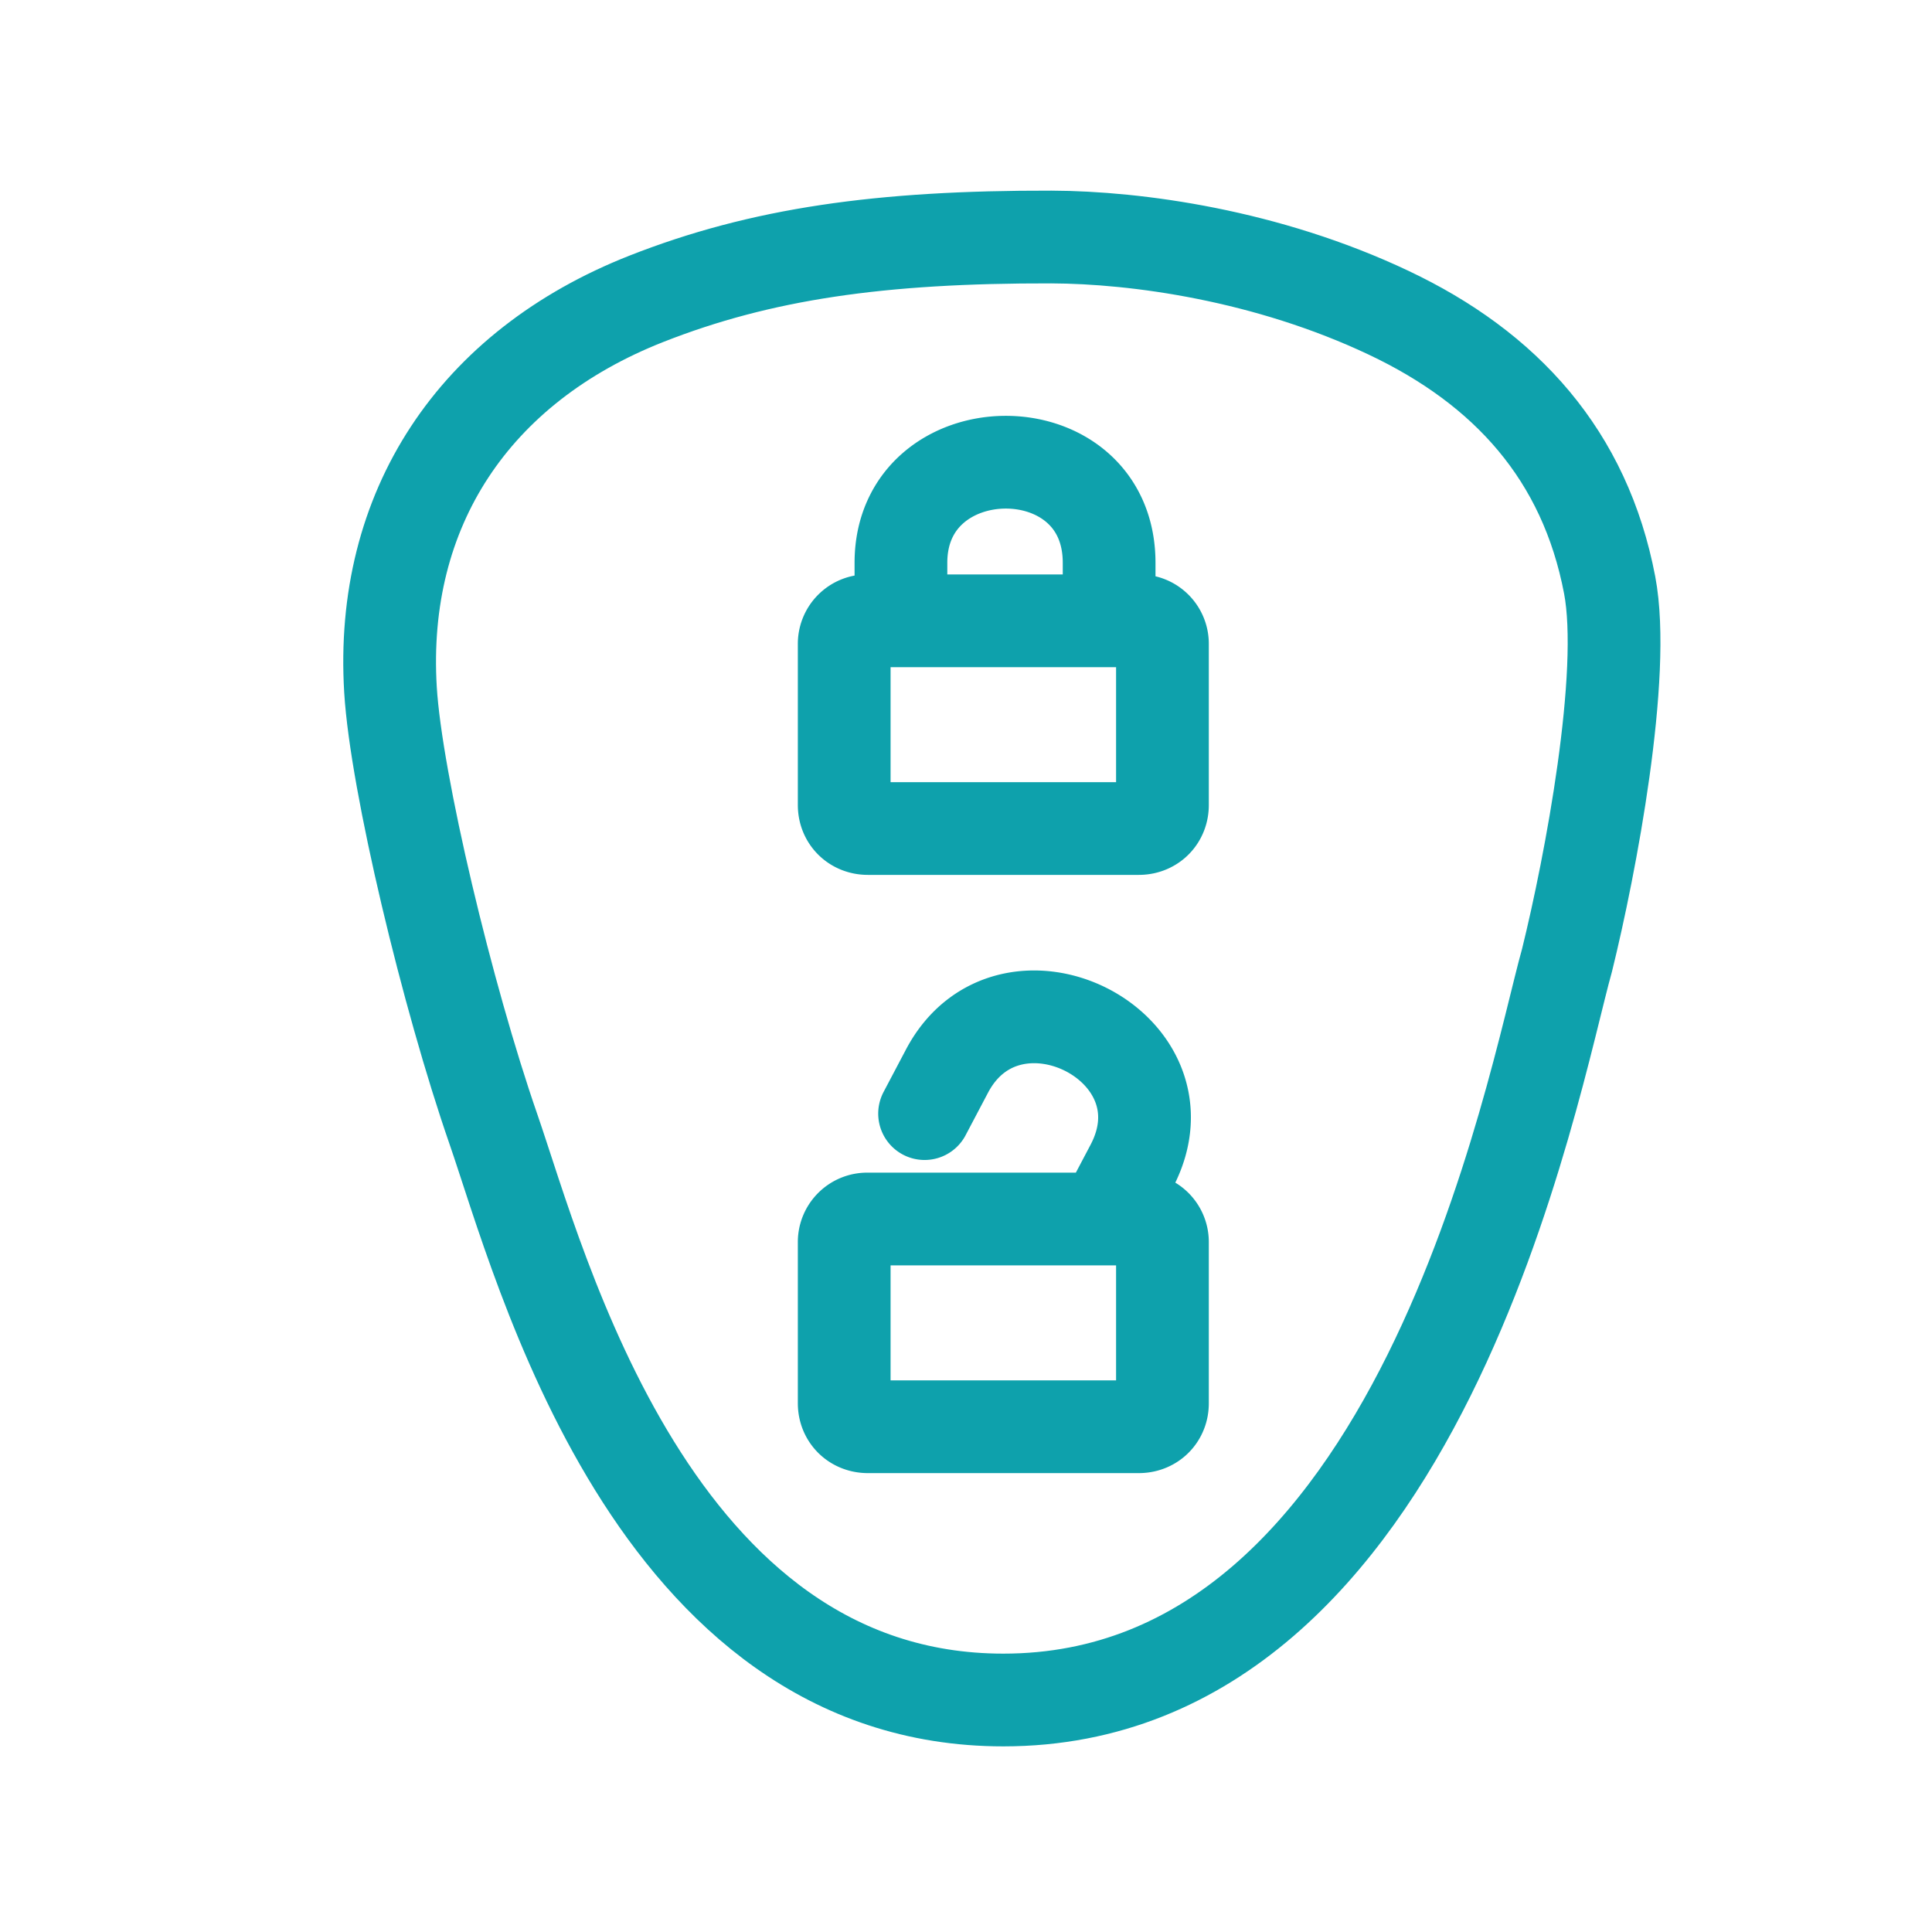
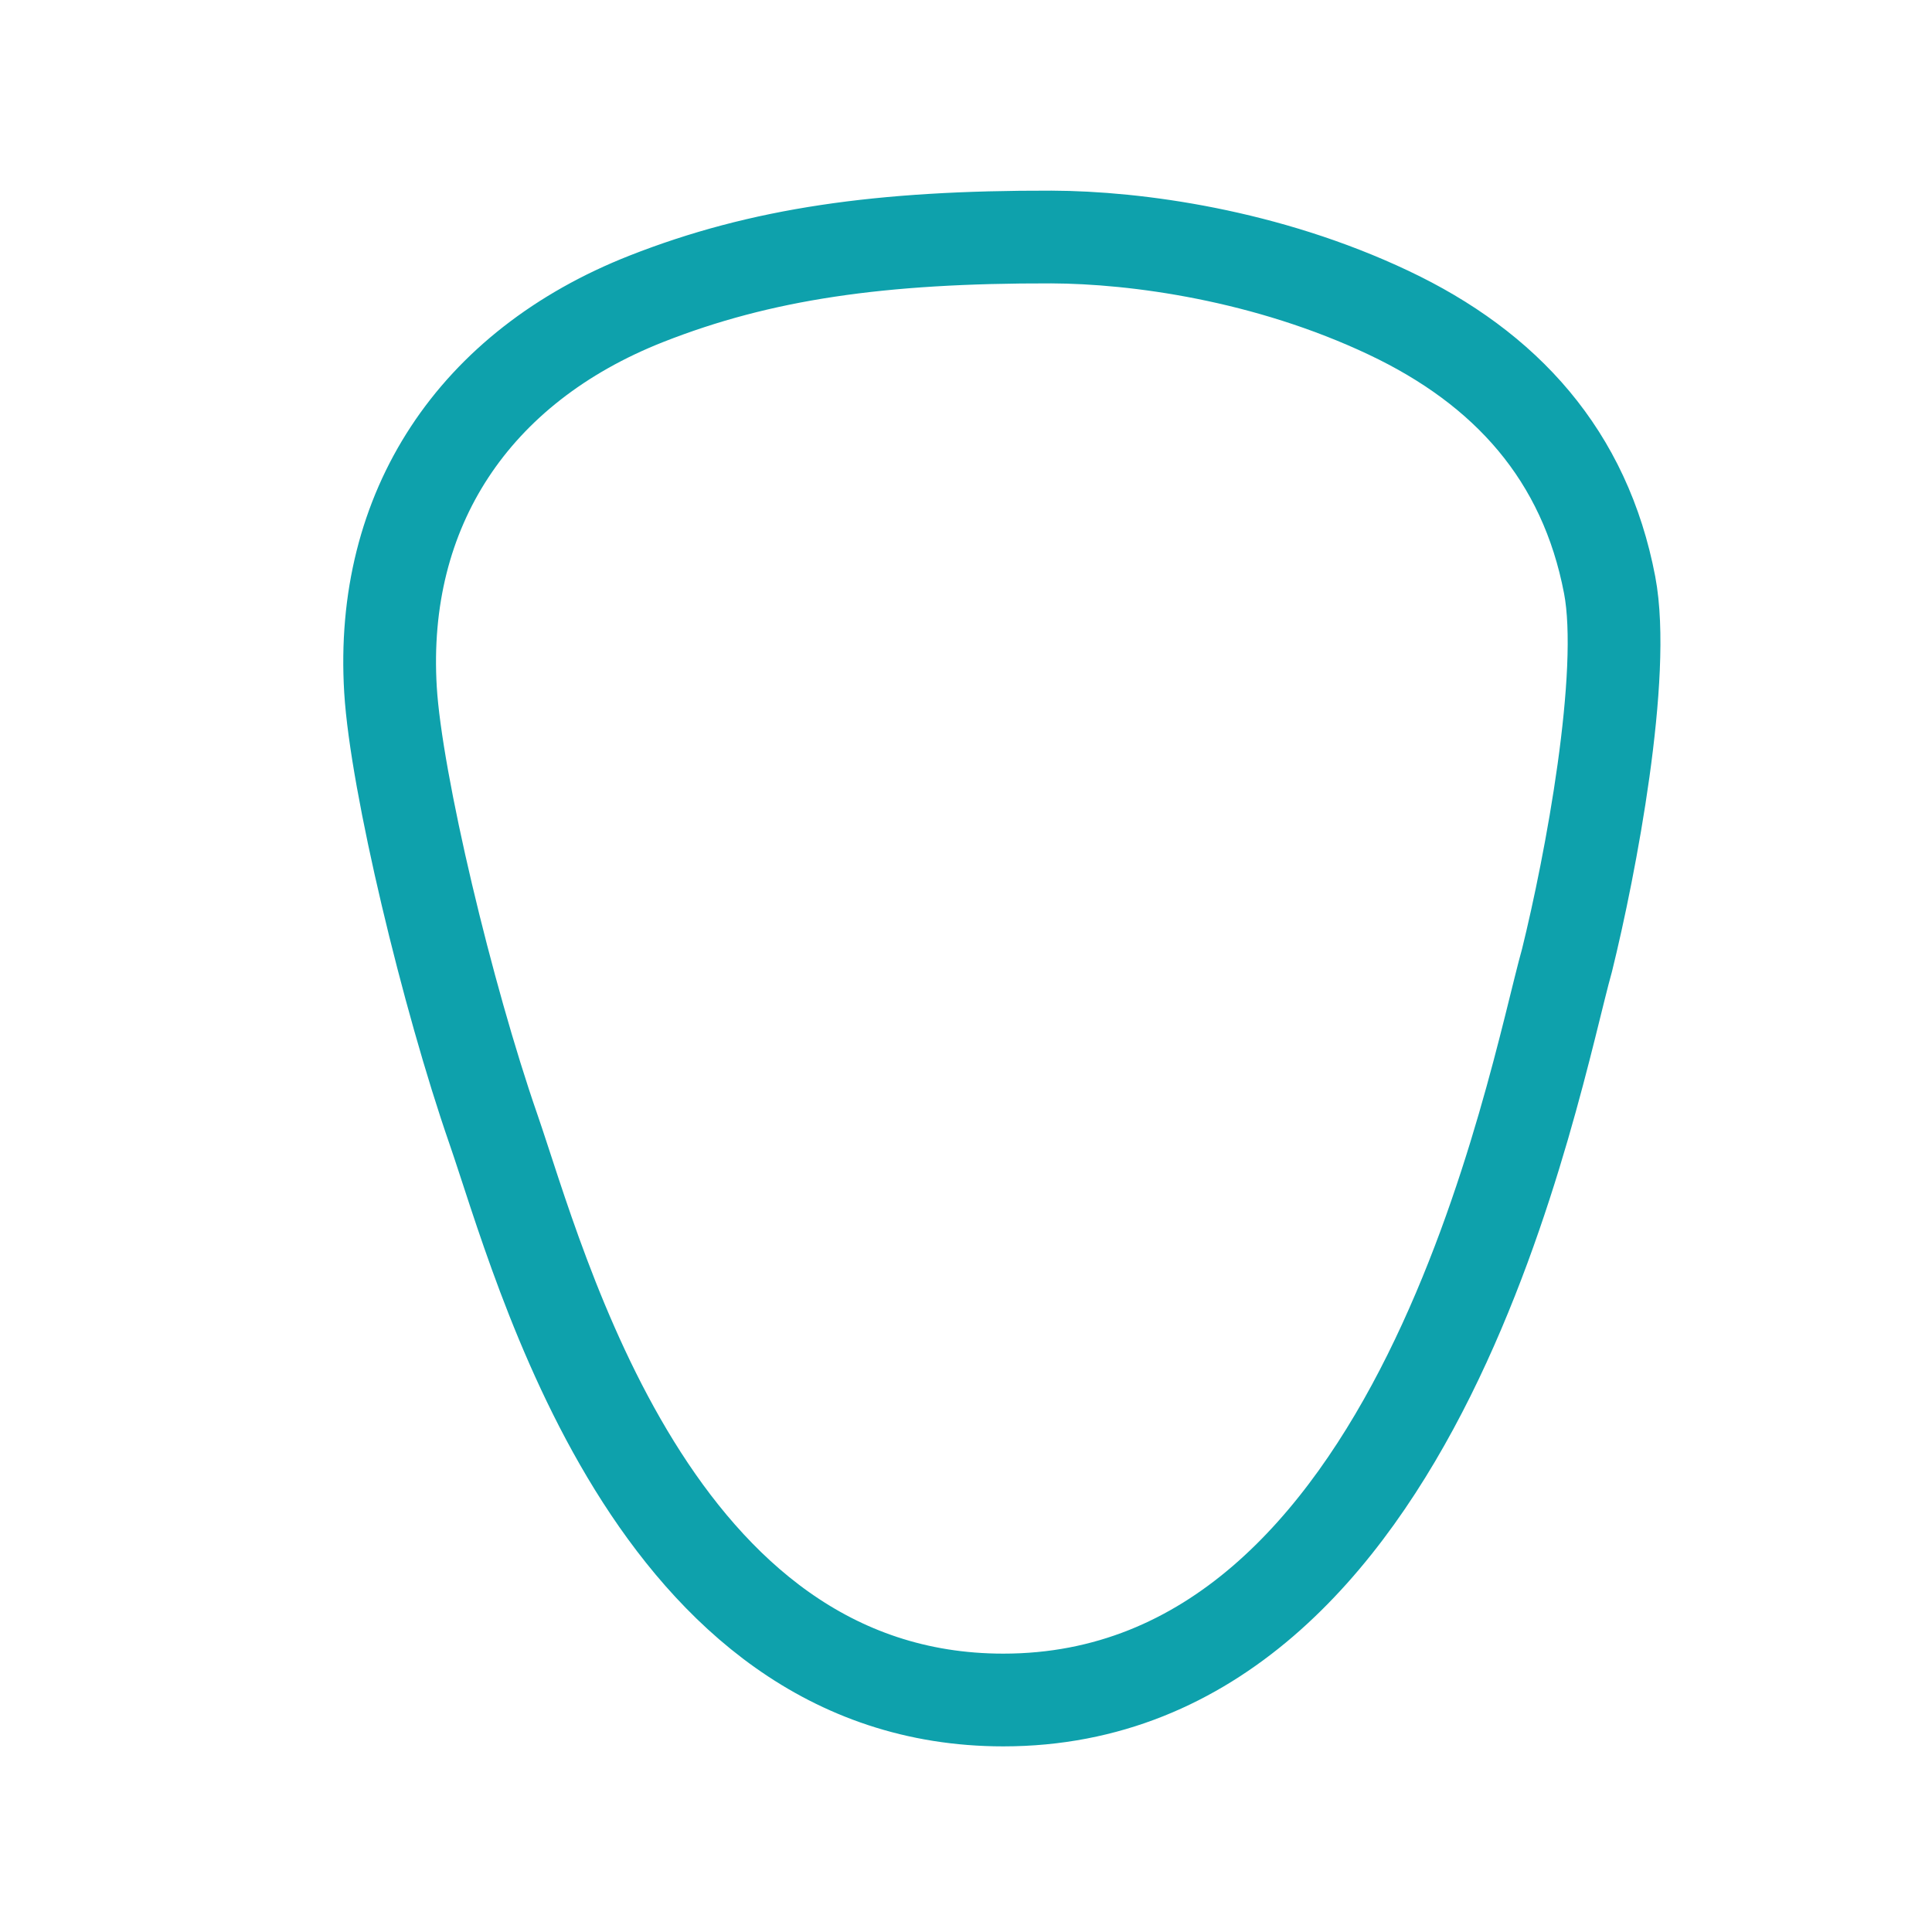
<svg xmlns="http://www.w3.org/2000/svg" width="25" height="25">
  <g fill="none" fill-rule="evenodd" stroke-linecap="round" stroke-linejoin="round" stroke-width="1.2">
-     <path stroke="#0EA1AC" d="M11.406 8.033h-.175a.298.298 0 0 0-.307.303v2.081c0 .174.131.304.307.304h3.505c.175 0 .306-.13.306-.304v-2.08a.298.298 0 0 0-.306-.304h.043-3.373zm2.946-.13v-.62c0-1.754-2.694-1.718-2.694 0v.62m-.252 7.871h-.175a.298.298 0 0 0-.307.304v2.08c0 .174.131.304.307.304h3.505c.175 0 .306-.13.306-.303v-2.081a.298.298 0 0 0-.306-.304h.043-3.373zm2.946-.13l.29-.55c.82-1.554-1.585-2.756-2.388-1.234l-.29.55" />
    <path stroke="#0EA1AC" d="M13.606 3.067c1.1.004 2.787.234 4.363.98 1.518.718 2.54 1.844 2.86 3.524.22 1.158-.248 3.624-.552 4.855-.437 1.553-1.89 9.572-7.294 9.572-4.541 0-5.989-5.626-6.598-7.386-.595-1.714-1.259-4.485-1.332-5.685-.142-2.34 1.08-4.181 3.31-5.06 1.484-.584 3.03-.805 5.243-.8z" />
  </g>
</svg>